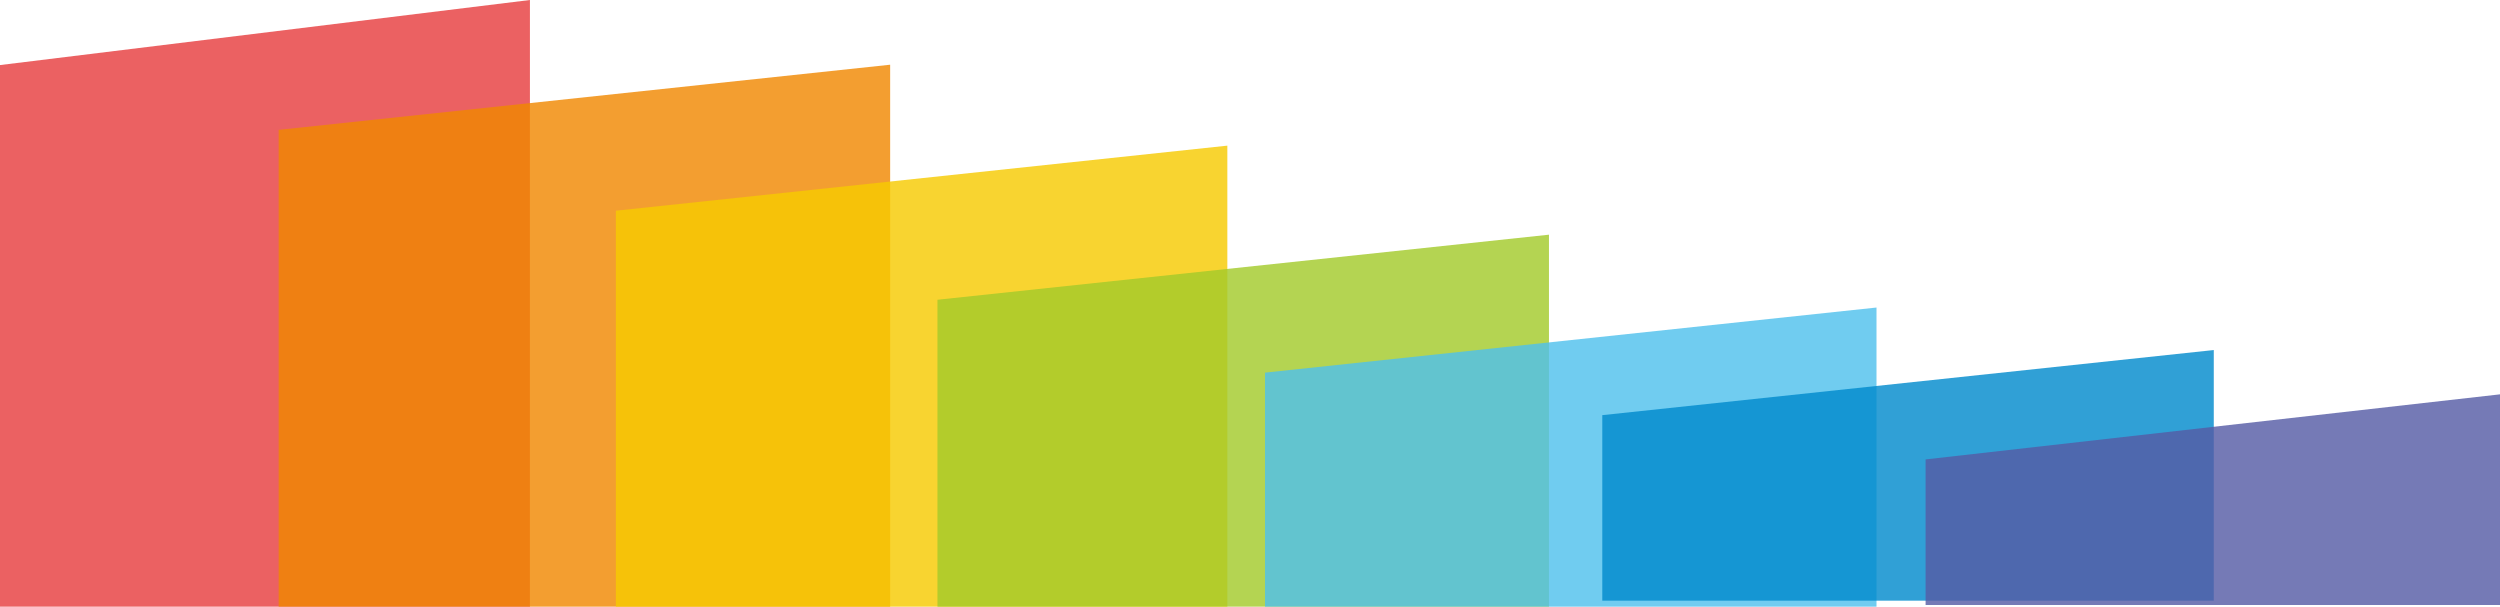
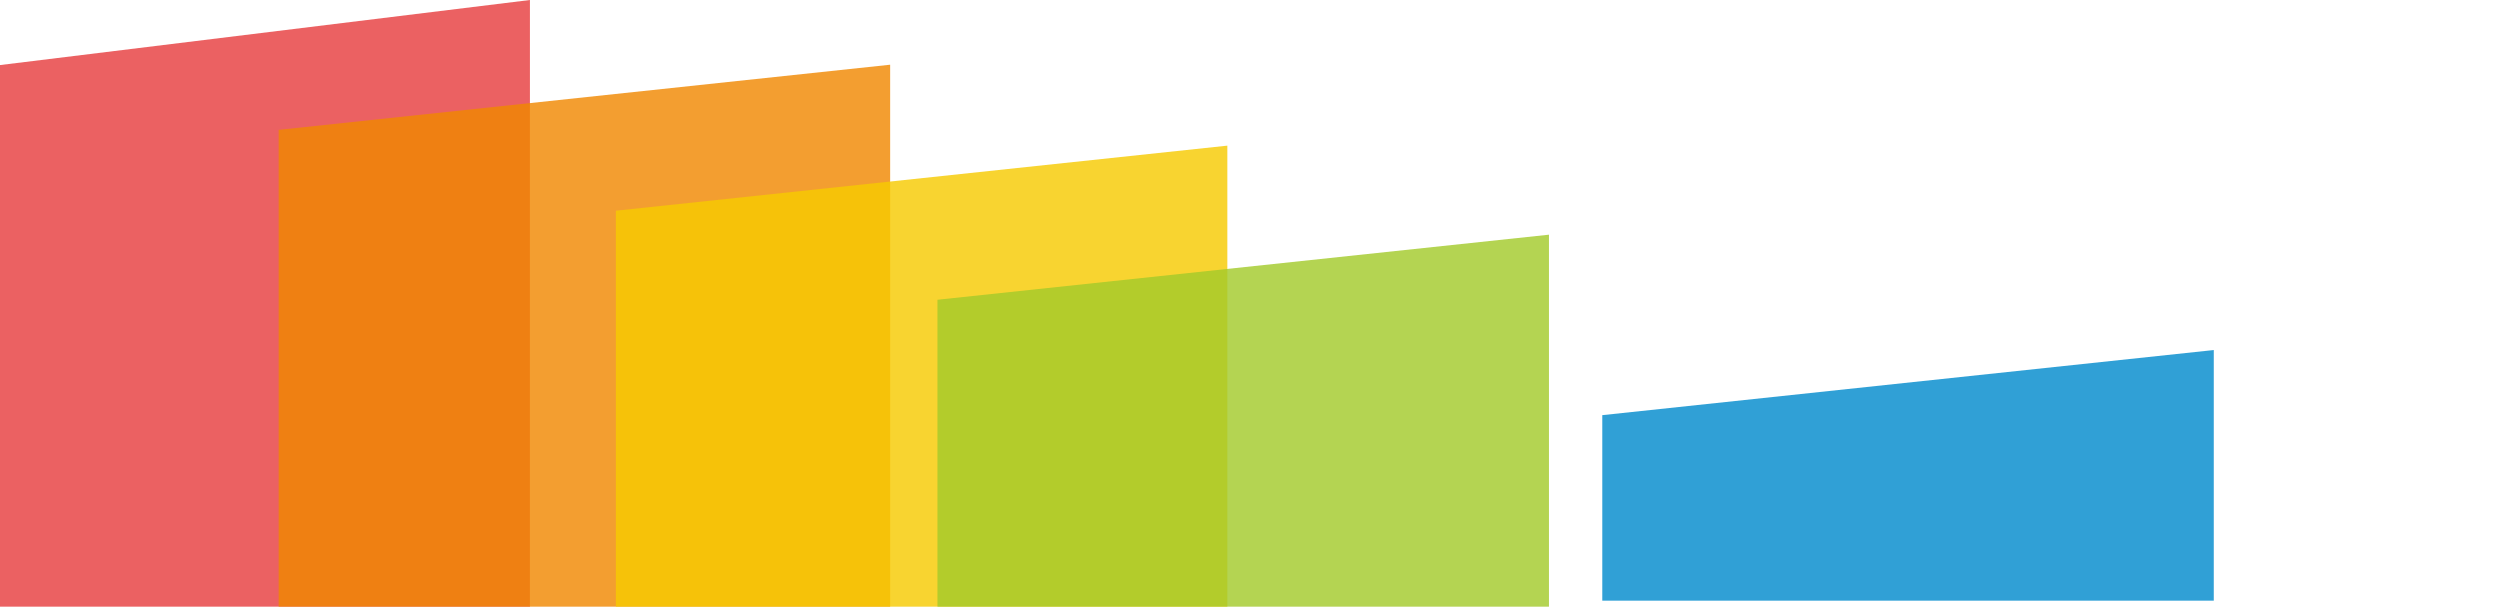
<svg xmlns="http://www.w3.org/2000/svg" width="56.215" height="13.642" viewBox="0 0 56.215 13.642">
  <defs>
    <style>.a{fill:#e73d3e;}.a,.b,.c,.d,.e,.f,.g{opacity:0.81;}.b{fill:#f08800;}.c{fill:#f6ca00;}.d{fill:#a3ca2a;}.e{fill:#4fc1ed;}.f{fill:#008acd;}.g{fill:#565ca6;}</style>
  </defs>
  <title>heading</title>
  <polygon class="a" points="11.916 13.642 0 13.642 0 1.463 11.916 0 11.916 13.642" />
  <polygon class="b" points="20.016 13.642 6.266 13.642 6.266 2.92 20.016 1.455 20.016 13.642" />
  <polygon class="c" points="27.598 13.642 13.848 13.642 13.848 4.738 27.598 3.275 27.598 13.642" />
  <polygon class="d" points="34.83 13.642 21.08 13.642 21.08 6.74 34.83 5.277 34.83 13.642" />
-   <polygon class="e" points="42.195 13.642 28.445 13.642 28.445 8.379 42.195 6.915 42.195 13.642" />
  <polygon class="f" points="49.779 13.507 36.029 13.507 36.029 9.335 49.779 7.871 49.779 13.507" />
-   <polygon class="g" points="56.215 13.604 43.299 13.604 43.299 10.33 56.215 8.867 56.215 13.604" />
</svg>